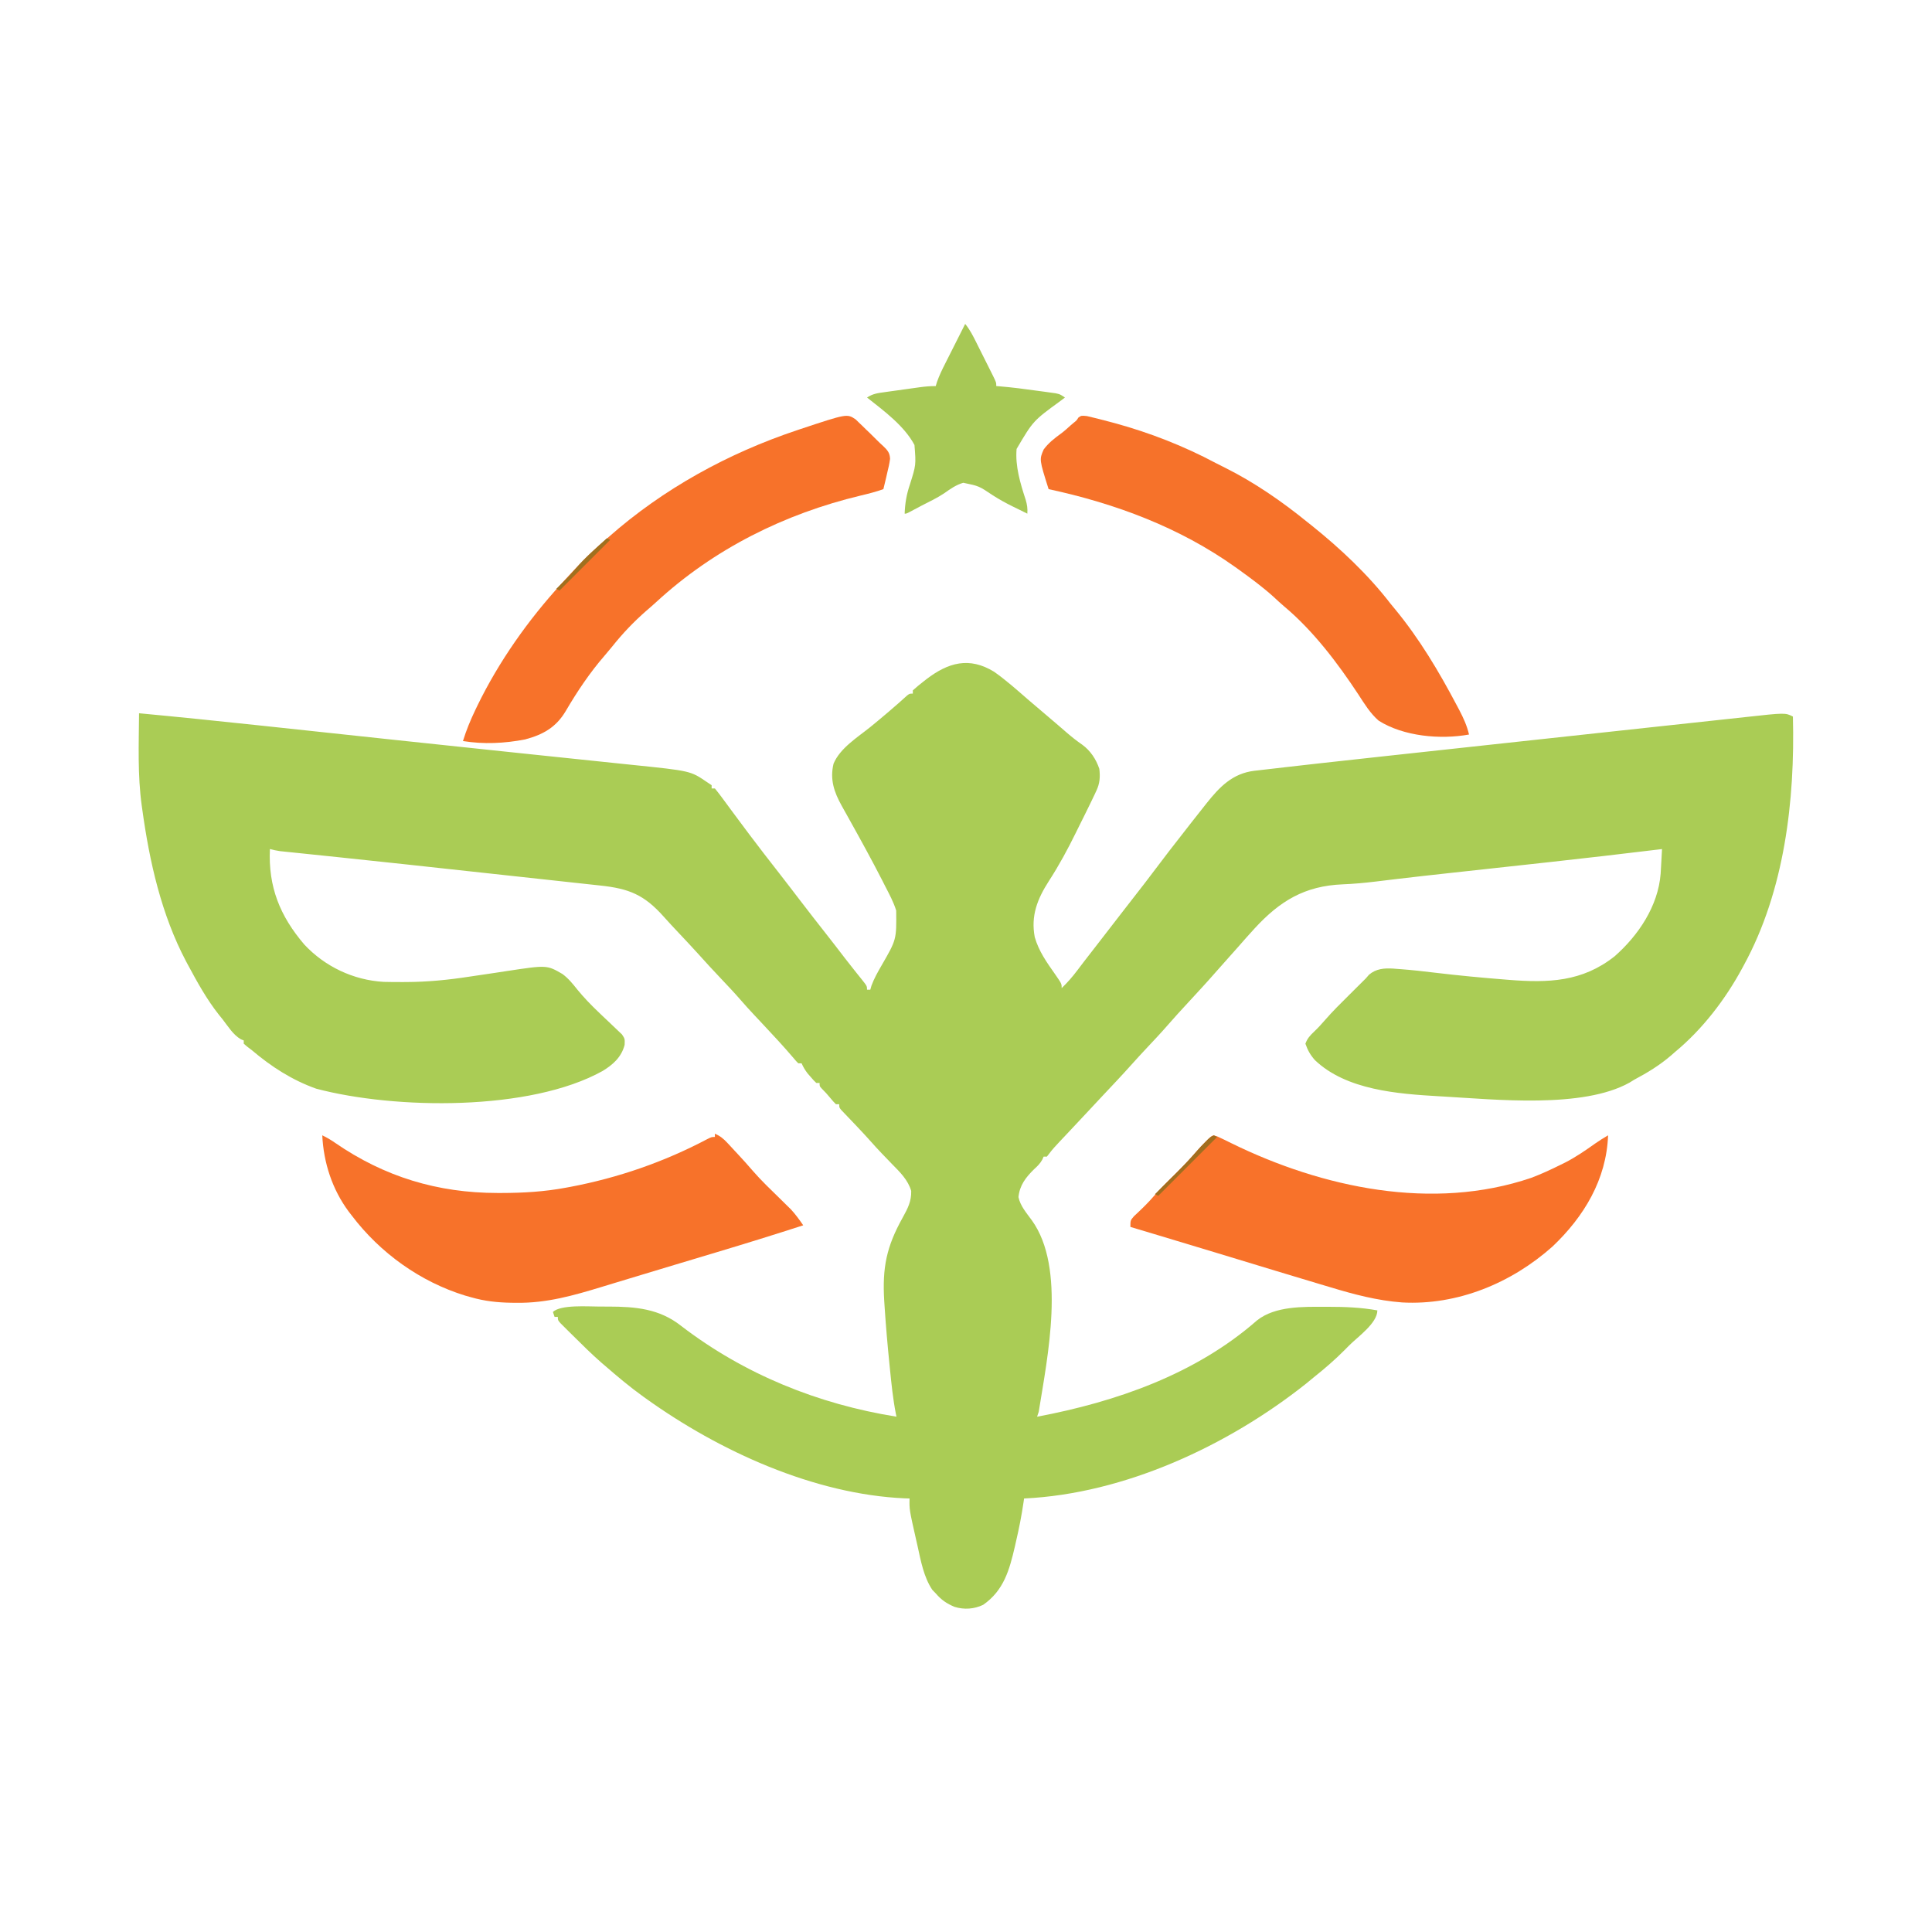
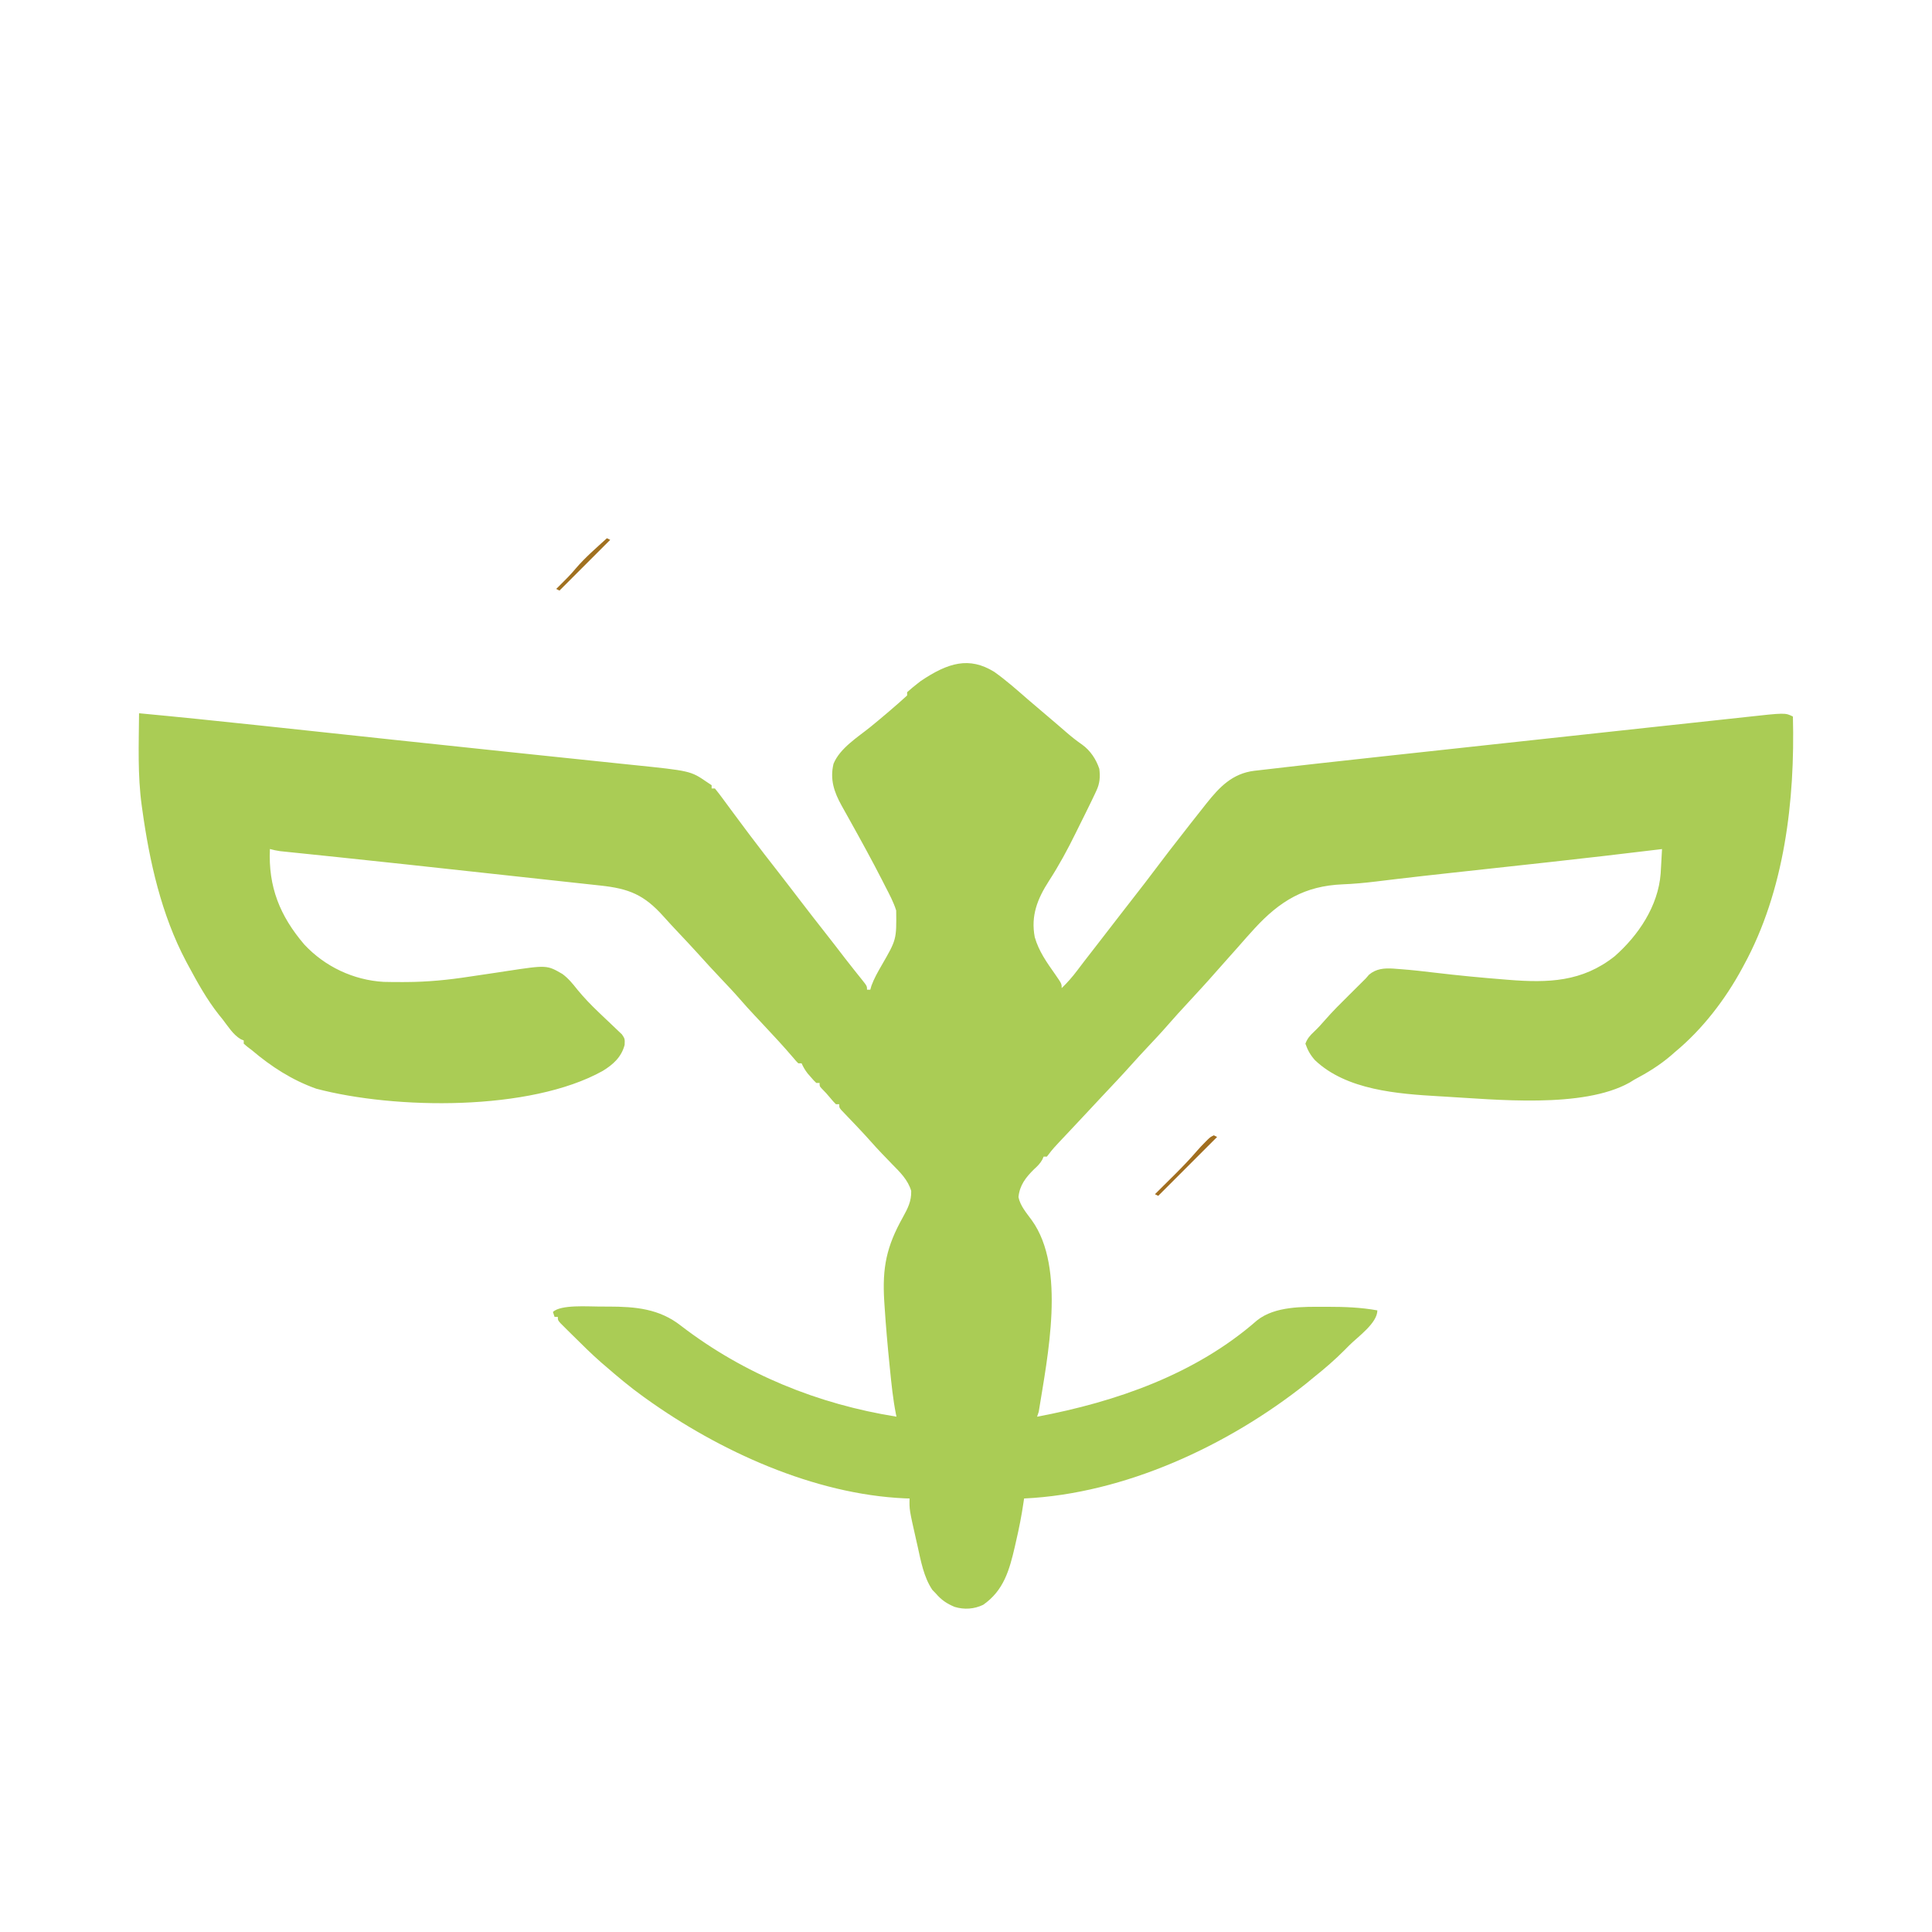
<svg xmlns="http://www.w3.org/2000/svg" id="Livello_1" x="0px" y="0px" viewBox="0 0 1181 1181" style="enable-background:new 0 0 1181 1181;" xml:space="preserve">
  <style type="text/css">	.st0{fill:#AACC55;}	.st1{fill:#F8722A;}	.st2{fill:#F7722A;}	.st3{fill:#F6722A;}	.st4{fill:#A7C855;}	.st5{fill:#A16E1F;}	.st6{fill:#A0701F;}</style>
-   <path class="st0" d="M607.66,410.62c7.26,5.12,13.9,11.03,20.59,16.86c2.73,2.36,5.49,4.69,8.25,7.02c3.4,2.86,6.78,5.74,10.14,8.64 c0.91,0.79,0.91,0.79,1.84,1.59c1.21,1.04,2.41,2.09,3.62,3.13c3.04,2.61,6.09,5.05,9.4,7.32c5.04,3.64,8.55,8.95,10.5,14.81 c0.59,4.81,0.32,8.86-1.76,13.27c-0.36,0.78-0.73,1.56-1.1,2.37c-0.38,0.78-0.75,1.56-1.14,2.37c-0.51,1.06-0.51,1.06-1.03,2.15 c-1.04,2.17-2.1,4.32-3.17,6.48c-0.39,0.79-0.78,1.59-1.19,2.4c-0.83,1.67-1.66,3.34-2.49,5c-0.83,1.67-1.66,3.34-2.48,5.02 c-5,10.18-10.29,19.96-16.46,29.48c-7.02,10.91-11.14,21.22-8.65,34.33c2.46,8.56,7.27,15.34,12.34,22.53 c4.12,5.95,4.12,5.95,4.12,8.62c3.49-3.36,6.52-6.82,9.44-10.69c0.87-1.15,1.75-2.3,2.62-3.45c0.47-0.62,0.94-1.24,1.42-1.87 c2.81-3.68,5.67-7.34,8.52-10.99c4.81-6.18,9.6-12.38,14.37-18.59c2.6-3.38,5.23-6.75,7.85-10.11c4.47-5.73,8.93-11.47,13.28-17.3 c5.49-7.36,11.14-14.59,16.8-21.82c1.56-1.99,3.11-3.99,4.66-5.99c2.66-3.42,5.34-6.81,8.04-10.19c0.46-0.58,0.92-1.16,1.39-1.76 c8.09-10.18,15.96-18.47,29.47-20.1c1.13-0.13,1.13-0.13,2.29-0.25c0.81-0.1,1.61-0.19,2.44-0.29c2.67-0.31,5.34-0.62,8.01-0.92 c1.89-0.22,3.79-0.44,5.68-0.66c5.9-0.68,11.81-1.35,17.71-2.01c0.91-0.1,1.81-0.2,2.74-0.31c12.56-1.41,25.12-2.78,37.69-4.14 c5.03-0.55,10.06-1.09,15.09-1.64c8.48-0.92,16.96-1.84,25.44-2.76c8.49-0.92,16.99-1.84,25.48-2.77 c22.76-2.48,45.52-4.95,68.28-7.4c2.03-0.22,4.06-0.44,6.09-0.66c1-0.11,2.01-0.22,3.04-0.33c7.19-0.78,14.38-1.56,21.57-2.34 c9-0.98,18-1.95,27-2.91c4.65-0.5,9.3-1,13.95-1.51c4.29-0.47,8.58-0.93,12.87-1.39c1.55-0.17,3.11-0.33,4.66-0.51 c24.41-2.69,24.41-2.69,29.1-0.34c1.32,51.28-5.12,106.46-30,152c-0.33,0.61-0.66,1.23-1,1.86c-10.31,19.06-24.26,37.27-41,51.14 c-0.81,0.71-1.62,1.42-2.45,2.15c-7.02,6.02-14.43,10.54-22.55,14.85c-0.92,0.57-1.85,1.14-2.8,1.73 c-28.68,16.08-82.21,10.33-114.2,8.52c-1.13-0.06-1.13-0.06-2.29-0.13c-25.2-1.47-56.61-3.73-75.85-22.04 c-2.87-3.23-4.42-6-5.86-10.09c1.1-3.1,2.82-5.02,5.19-7.25c2.45-2.32,4.69-4.75,6.88-7.31c4.62-5.32,9.62-10.23,14.62-15.19 c0.95-0.94,1.89-1.88,2.84-2.82c1.73-1.72,3.47-3.45,5.2-5.17c2.26-2.19,2.26-2.19,4.13-4.42c4.37-3.73,9.38-4.1,14.95-3.75 c1.03,0.09,1.03,0.09,2.09,0.17c0.74,0.05,1.48,0.11,2.24,0.16c7.12,0.54,14.21,1.34,21.31,2.2c14.1,1.68,28.21,3.03,42.37,4.14 c0.81,0.06,1.61,0.13,2.44,0.2c24.13,1.92,44.92,1.32,64.74-14.38c14.56-12.78,26.62-30.73,28.15-50.54 c0.14-2.27,0.27-4.55,0.39-6.82c0.04-0.79,0.09-1.58,0.13-2.39c0.11-1.94,0.21-3.87,0.32-5.81c-0.98,0.12-1.97,0.24-2.98,0.36 c-21.91,2.66-43.83,5.2-65.77,7.61c-1.15,0.13-2.29,0.25-3.48,0.38c-7.07,0.78-14.14,1.55-21.2,2.32 c-9.48,1.03-18.95,2.07-28.43,3.11c-2.29,0.25-4.58,0.5-6.87,0.75c-10.95,1.2-21.91,2.41-32.85,3.71c-0.8,0.09-1.6,0.19-2.42,0.29 c-3.59,0.43-7.18,0.86-10.76,1.3c-6.81,0.82-13.57,1.47-20.42,1.73c-23.26,0.96-38.38,10.15-53.84,26.94 c-3.49,3.83-6.95,7.69-10.34,11.61c-2.02,2.32-4.08,4.6-6.14,6.89c-2.65,2.94-5.28,5.89-7.88,8.88 c-5.24,6.01-10.68,11.84-16.08,17.71c-6.51,7.05-6.51,7.05-12.86,14.23c-4.02,4.64-8.24,9.08-12.44,13.56 c-3.27,3.49-6.51,7-9.69,10.56c-5.76,6.45-11.72,12.71-17.64,19.01c-3.55,3.78-7.09,7.58-10.63,11.38 c-3.12,3.35-6.26,6.69-9.4,10.03c-0.68,0.72-1.36,1.45-2.06,2.19c-1.31,1.39-2.63,2.79-3.95,4.18c-2.37,2.51-4.64,4.95-6.69,7.73 c-0.4,0.51-0.79,1.02-1.2,1.54c-0.66,0-1.32,0-2,0c-0.38,0.88-0.38,0.88-0.76,1.77c-1.39,2.5-2.94,3.99-5.05,5.92 c-5.11,5.03-8.83,9.78-9.56,17.06c1.09,5.4,4.98,9.79,8.16,14.17c21.03,29.21,9.55,83.64,4.22,117.08c-0.33,0.99-0.66,1.98-1,3 c48.3-9.1,96.87-25.95,134.44-58.88c11.06-8.8,28.12-8.33,41.5-8.31c0.69,0,1.38,0,2.09,0c10.11,0,20,0.38,29.97,2.19 c0,7.81-12.04,16.22-17.25,21.44c-0.88,0.89-1.76,1.78-2.66,2.7C816.04,831.2,809.7,836.68,803,842c-1.54,1.27-3.08,2.54-4.62,3.81 C750.67,883.7,687.47,913.13,626,916c-0.11,0.79-0.22,1.57-0.34,2.38c-1.17,7.99-2.7,15.82-4.54,23.68 c-0.37,1.62-0.37,1.62-0.74,3.28c-3.32,14.34-6.78,26.91-19.39,35.66c-5.52,2.64-11.54,3.04-17.4,1.28 c-4.81-1.98-8.18-4.27-11.6-8.28c-0.68-0.7-1.36-1.4-2.06-2.12c-5.29-7.85-7.04-17.77-9.06-26.88c-0.25-1.1-0.5-2.2-0.76-3.33 c-4.27-18.88-4.27-18.88-4.11-25.67c-0.91-0.03-1.82-0.05-2.76-0.08C497.53,913.48,439.6,886.97,395,855 c-0.59-0.42-1.17-0.84-1.78-1.27c-8.1-5.83-15.7-12.2-23.22-18.73c-0.78-0.67-1.57-1.34-2.38-2.03 c-6.16-5.39-11.94-11.15-17.75-16.91c-1.3-1.28-1.3-1.28-2.63-2.59c-0.81-0.8-1.61-1.61-2.44-2.44c-0.73-0.73-1.46-1.46-2.22-2.21 C341,807,341,807,341,805c-0.66,0-1.32,0-2,0c-0.33-0.99-0.66-1.98-1-3c4.65-4.65,21.93-3.29,27.89-3.33c1.35,0,2.7,0.01,4.05,0.02 c0.7,0,1.39,0,2.11,0c16.47,0.05,30.97,1.26,44.33,11.81c38.55,29.59,83.76,47.85,131.62,55.5c-0.12-0.58-0.24-1.16-0.37-1.76 c-1.78-9.1-2.71-18.27-3.63-27.49c-0.09-0.85-0.17-1.7-0.26-2.58c-1.19-11.75-2.22-23.51-2.99-35.3c-0.08-1.22-0.16-2.43-0.24-3.69 c-1.23-20.38,1.39-33.19,11.34-50.97c3.02-5.51,5.34-9.86,5.15-16.22c-1.97-6.75-6.87-11.49-11.69-16.38 c-1.45-1.51-2.9-3.01-4.35-4.52c-1.04-1.07-1.04-1.07-2.09-2.16c-2.2-2.29-4.32-4.63-6.43-7.01c-2.72-3.06-5.49-6.06-8.31-9.03 c-0.69-0.73-1.38-1.45-2.09-2.2c-1.38-1.46-2.77-2.91-4.16-4.35c-0.95-1-0.95-1-1.91-2.01c-0.57-0.6-1.14-1.19-1.73-1.81 C513,677,513,677,513,675c-0.66,0-1.32,0-2,0c-1.62-1.64-1.62-1.64-3.44-3.81c-2.54-3.01-2.54-3.01-5.29-5.82 C501,664,501,664,501,662c-0.66,0-1.32,0-2,0c-1.66-1.61-1.66-1.61-3.5-3.75c-0.61-0.7-1.22-1.39-1.84-2.11 c-1.54-1.99-2.63-3.86-3.66-6.14c-0.66,0-1.32,0-2,0c-1.34-1.33-1.34-1.33-2.94-3.25c-6-7.05-12.31-13.82-18.64-20.57 c-0.61-0.65-1.22-1.3-1.85-1.98c-1.18-1.26-2.36-2.52-3.54-3.77c-2.88-3.07-5.71-6.18-8.46-9.36c-3.7-4.26-7.56-8.35-11.45-12.45 c-4.98-5.27-9.91-10.57-14.73-15.98c-3.83-4.23-7.74-8.38-11.66-12.53c-3.06-3.24-6.09-6.49-9.05-9.82 c-11.93-13.38-21.18-17.11-38.8-18.99c-1.44-0.16-2.87-0.32-4.31-0.47c-3.9-0.43-7.8-0.85-11.71-1.27 c-4.15-0.45-8.29-0.9-12.44-1.36c-7.02-0.77-14.03-1.53-21.05-2.29c-9.68-1.05-19.35-2.1-29.03-3.16 c-26.65-2.91-53.3-5.82-79.97-8.6c-1.02-0.11-1.02-0.11-2.07-0.22c-6.93-0.72-13.87-1.45-20.8-2.16c-2.16-0.22-4.33-0.45-6.49-0.67 c-1.45-0.15-1.45-0.15-2.94-0.3c-0.88-0.09-1.77-0.18-2.68-0.28c-0.76-0.08-1.52-0.16-2.3-0.24c-2.09-0.29-4.07-0.74-6.1-1.29 c-1.07,23.1,6.12,40.92,21.01,58.36c12.59,13.52,30.06,21.77,48.48,22.85c3.9,0.1,7.79,0.13,11.69,0.11c0.7,0,1.41,0,2.13-0.01 C261.4,600.25,274.08,599,287,597c5.27-0.8,10.53-1.57,15.8-2.34c2.25-0.33,4.5-0.68,6.74-1.03c24.77-3.76,24.77-3.76,34.28,1.76 c3.69,2.74,6.34,6.04,9.17,9.61c3.9,4.75,8.08,9.1,12.53,13.35c0.98,0.94,1.97,1.89,2.95,2.83c1.52,1.45,3.04,2.9,4.58,4.33 c1.51,1.41,2.99,2.84,4.47,4.27c0.88,0.83,1.76,1.67,2.67,2.53c1.79,2.69,1.79,2.69,1.64,6.37c-1.9,7.44-6.99,12.02-13.39,15.95 C324,679.41,241.4,678.22,193.31,665.5c-14.72-5.22-27.48-13.46-39.31-23.5c-0.95-0.72-1.9-1.45-2.88-2.2 c-0.7-0.6-1.4-1.19-2.12-1.8c0-0.66,0-1.32,0-2c-0.57-0.23-1.15-0.46-1.74-0.7c-4.81-2.78-7.89-7.98-11.26-12.3 c-1.07-1.31-1.07-1.31-2.16-2.66c-7.44-9.41-13.18-19.8-18.84-30.34c-0.62-1.15-0.62-1.15-1.25-2.32 C98.65,559.11,91.39,526.76,87,495c-0.12-0.84-0.24-1.68-0.36-2.54C84.06,473.78,84.85,454.81,85,436c24.41,2.29,48.8,4.8,73.18,7.4 c1.09,0.12,1.09,0.12,2.2,0.23c10.03,1.07,20.06,2.15,30.1,3.22c14.11,1.51,28.21,3.02,42.32,4.53c2.55,0.27,5.1,0.55,7.65,0.82 c22.39,2.4,44.78,4.77,67.17,7.11c5.43,0.57,10.86,1.14,16.29,1.71c0.75,0.08,1.5,0.16,2.28,0.24c3,0.31,5.99,0.63,8.99,0.94 c8.65,0.91,17.31,1.81,25.96,2.71c6.02,0.63,12.05,1.26,18.07,1.89c2.44,0.26,4.89,0.51,7.33,0.76 c35.55,3.66,35.55,3.66,45.47,10.42c0.99,0.66,1.98,1.32,3,2c0,0.66,0,1.32,0,2c0.66,0,1.32,0,2,0c1.81,2.21,3.51,4.44,5.19,6.75 c1.09,1.48,2.18,2.95,3.27,4.43c0.87,1.18,0.87,1.18,1.75,2.38c3.03,4.12,6.1,8.22,9.17,12.31c0.63,0.84,1.26,1.68,1.9,2.54 c5.96,7.94,12.05,15.76,18.16,23.58c2.28,2.93,4.55,5.87,6.81,8.82c0.79,1.03,1.58,2.06,2.39,3.12c1.19,1.55,2.38,3.1,3.57,4.66 c5.18,6.76,10.4,13.49,15.68,20.18c3.89,4.94,7.72,9.92,11.54,14.91c1.86,2.41,3.74,4.8,5.64,7.18c0.51,0.64,1.02,1.28,1.54,1.94 c0.99,1.24,1.99,2.48,2.98,3.71c3.4,4.27,3.4,4.27,3.4,6.49c0.66,0,1.32,0,2,0c0.23-0.81,0.46-1.62,0.7-2.45 c1.62-4.41,3.84-8.3,6.18-12.36c9.15-15.82,9.15-15.82,8.94-33.59c-1.62-5.2-4.2-9.96-6.69-14.79c-0.58-1.14-1.16-2.28-1.75-3.45 c-6.55-12.81-13.49-25.4-20.5-37.96c-0.5-0.91-1.01-1.81-1.53-2.75c-0.95-1.71-1.91-3.42-2.87-5.13 c-4.63-8.33-7.26-16.07-4.96-25.65c4-9.61,14.76-16.17,22.59-22.51c3.23-2.62,6.41-5.29,9.58-7.98c0.55-0.46,1.1-0.93,1.66-1.41 c3.78-3.21,7.5-6.48,11.16-9.83C556,424,556,424,558,424c0-0.66,0-1.32,0-2c2.09-1.87,4.17-3.6,6.38-5.31 c0.63-0.5,1.27-0.99,1.92-1.5C579.72,404.93,592.5,401.35,607.66,410.62z" />
-   <path class="st1" d="M744.12,694.69c2.9,1.32,5.74,2.71,8.59,4.13C808.32,726.13,875.86,740.46,936,720c6.16-2.33,12.11-5.07,18-8 c1.02-0.5,2.05-1.01,3.1-1.53c6.35-3.3,12.13-7.28,17.95-11.42c2.59-1.81,5.21-3.46,7.95-5.05c-1.01,27.02-14.74,49.76-34,68 c-25.05,22.32-58.04,36.03-91.91,34.16c-15.11-1.12-29.41-4.91-43.84-9.28c-2.07-0.62-4.14-1.23-6.21-1.85 c-6.69-1.99-13.36-4.01-20.04-6.03c-2.35-0.71-4.69-1.42-7.04-2.12c-11.85-3.58-23.69-7.18-35.53-10.79 c-12.3-3.75-24.62-7.46-36.94-11.15c-1.29-0.39-1.29-0.39-2.61-0.78c-4.63-1.39-9.26-2.77-13.89-4.16c0-4,0-4,2.16-6.52 c0.96-0.9,1.92-1.8,2.9-2.73c3.26-3.09,6.35-6.17,9.28-9.58c4.5-5.22,9.43-9.99,14.34-14.82c4.12-4.07,8.04-8.23,11.82-12.62 c1.7-1.96,3.47-3.84,5.31-5.67c0.56-0.57,1.13-1.13,1.71-1.71C741.34,693.78,741.34,693.78,744.12,694.69z" />
-   <path class="st2" d="M437,693c3.23,1.41,5.26,3.06,7.64,5.63c0.68,0.72,1.35,1.45,2.05,2.2c1.05,1.14,1.05,1.14,2.12,2.3 c1.03,1.1,1.03,1.1,2.08,2.23c3.21,3.45,6.36,6.93,9.42,10.51c5.1,5.87,10.74,11.22,16.29,16.65c1.45,1.42,2.89,2.85,4.34,4.27 c1.28,1.25,1.28,1.25,2.58,2.53c2.82,3.07,5.11,6.25,7.48,9.69c-17.44,5.66-34.95,11.07-52.52,16.34c-2.02,0.61-4.04,1.21-6.05,1.82 c-5.6,1.68-11.2,3.36-16.79,5.04c-7.62,2.29-15.24,4.58-22.85,6.89c-5.83,1.77-11.66,3.53-17.49,5.29 c-2.42,0.73-4.84,1.47-7.26,2.21c-17.34,5.29-33.89,10.03-52.17,9.78c-1.12-0.01-2.23-0.02-3.38-0.03 c-8.5-0.15-16.29-0.98-24.49-3.35c-1.21-0.34-2.42-0.68-3.67-1.03c-27.44-8.43-52.05-26.12-69.33-48.97 c-0.63-0.81-1.25-1.62-1.9-2.46c-10.01-13.53-15.3-29.77-16.1-46.54c2.76,1.32,5.26,2.79,7.77,4.54 c30.19,20.82,62.66,30.68,99.36,30.71c1.2,0,1.2,0,2.43,0c13.35-0.02,26.3-0.78,39.45-3.25c1.39-0.26,1.39-0.26,2.82-0.52 c29.11-5.52,57.23-15.26,83.44-29.12C435,695,435,695,437,695C437,694.34,437,693.68,437,693z" />
-   <path class="st2" d="M523.03,256.36c0.65,0.63,1.3,1.25,1.96,1.9c1.09,1.04,1.09,1.04,2.19,2.09c0.74,0.73,1.48,1.46,2.25,2.22 c0.74,0.7,1.48,1.41,2.24,2.13c1.46,1.4,2.89,2.83,4.31,4.27c1.27,1.29,2.59,2.54,3.94,3.74c2.62,2.52,4.03,4.09,4.16,7.81 c-0.39,2.88-0.99,5.61-1.71,8.42c-0.22,0.97-0.44,1.94-0.66,2.94c-0.54,2.38-1.11,4.75-1.71,7.12c-4.6,1.66-9.25,2.82-13.99,3.95 c-46.43,11.12-89.5,32.54-124.78,65c-2.04,1.87-4.12,3.68-6.23,5.48c-7.61,6.66-14.44,13.84-20.74,21.75 c-1.48,1.84-3,3.66-4.55,5.44c-9.06,10.41-16.87,22.05-23.84,33.96c-5.85,9.93-13.82,14.49-24.87,17.41c-12.47,2.44-25.42,3.05-38,1 c2.02-6.6,4.58-12.78,7.56-19c0.44-0.91,0.88-1.83,1.33-2.77c13.12-26.94,30.93-52.14,51.11-74.23c0.65-0.71,1.3-1.42,1.96-2.15 c7.67-8.36,15.4-16.48,24.04-23.85c1.02-0.9,2.04-1.81,3.05-2.71c33.41-29.52,73.13-51.28,115.32-65.35 c0.69-0.23,1.38-0.46,2.08-0.7C517.77,252.84,517.77,252.84,523.03,256.36z" />
-   <path class="st3" d="M664.42,254.34c1.45,0.33,2.89,0.67,4.33,1.04c0.79,0.19,1.58,0.38,2.4,0.58c2.63,0.65,5.24,1.34,7.85,2.05 c0.88,0.24,1.76,0.47,2.66,0.71c21.27,5.82,42.03,13.95,61.5,24.32c1.9,1,3.81,1.95,5.73,2.89c17.87,8.93,34.6,20.49,50.1,33.07 c0.92,0.73,1.85,1.46,2.8,2.22c17.51,14.04,34.49,29.99,48.2,47.78c0.92,1.12,1.85,2.24,2.77,3.36 c14.92,18.09,26.8,38.07,37.73,58.76c0.52,0.97,1.03,1.94,1.57,2.95c2.56,4.92,4.67,9.52,5.93,14.93 c-17.51,3.18-39.98,1.17-55.22-8.46c-5.2-4.5-8.76-10.39-12.47-16.1c-12.62-19.16-27.64-39-45.35-53.79 c-2.23-1.88-4.33-3.86-6.46-5.84c-6.78-6.11-14.1-11.49-21.5-16.81c-0.59-0.42-1.18-0.85-1.78-1.28 C720.98,322.34,681.83,307.8,641,299c-5.71-18.06-5.71-18.06-3.04-24.21c2.83-3.88,6.47-6.76,10.34-9.56 c2.25-1.64,4.28-3.49,6.33-5.36c0.59-0.5,1.18-1,1.79-1.51c1.66-1.31,1.66-1.31,2.81-3.13C661,254,661,254,664.42,254.34z" />
-   <path class="st4" d="M590,198c2.85,3.48,4.8,7.32,6.79,11.32c0.53,1.05,0.53,1.05,1.06,2.12c0.74,1.47,1.47,2.95,2.21,4.42 c1.13,2.26,2.26,4.52,3.4,6.78c0.72,1.43,1.43,2.87,2.15,4.3c0.51,1.02,0.51,1.02,1.03,2.05c2.36,4.77,2.36,4.77,2.36,7 c0.63,0.05,1.25,0.1,1.9,0.15c7.91,0.67,15.75,1.68,23.6,2.79c1.89,0.25,1.89,0.25,3.82,0.51c1.81,0.25,1.81,0.25,3.65,0.51 c1.09,0.15,2.17,0.3,3.29,0.46C648,241,648,241,651,243c-0.91,0.68-1.82,1.37-2.76,2.07c-16.7,12.19-16.7,12.19-26.81,29.36 c-0.93,10.51,2.31,21.17,5.55,31.06c0.89,3.08,1.24,5.34,1.01,8.5c-1.54-0.76-3.08-1.52-4.62-2.29c-1.4-0.69-2.81-1.38-4.21-2.06 c-4.28-2.09-8.33-4.34-12.34-6.91c-8.39-5.64-8.39-5.64-17.98-7.62c-4.38,1.26-7.94,3.78-11.62,6.39 c-4.33,2.89-9.03,5.12-13.66,7.48c-2.59,1.37-5.18,2.74-7.78,4.12C554,314,554,314,553,314c0.22-6.32,1.16-11.84,3.21-17.84 c3.76-11.92,3.76-11.92,2.79-24.16c-6.32-11.8-18.68-20.83-29-29c3.55-2.37,6.68-2.73,10.81-3.29c0.76-0.11,1.53-0.22,2.31-0.33 c1.61-0.23,3.23-0.45,4.84-0.67c2.47-0.34,4.93-0.68,7.39-1.03c1.57-0.22,3.14-0.44,4.71-0.66c1.1-0.15,1.1-0.15,2.23-0.31 c3.29-0.45,6.39-0.71,9.71-0.71c0.38-1.25,0.38-1.25,0.77-2.53c1.36-3.85,3.08-7.43,4.93-11.06c0.35-0.7,0.7-1.4,1.07-2.13 c1.12-2.22,2.24-4.44,3.36-6.66c0.76-1.51,1.52-3.03,2.29-4.54C586.27,205.39,588.13,201.69,590,198z" />
+   <path class="st0" d="M607.66,410.62c7.26,5.12,13.9,11.03,20.59,16.86c2.73,2.36,5.49,4.69,8.25,7.02c3.4,2.86,6.78,5.74,10.14,8.64 c0.91,0.79,0.91,0.79,1.84,1.59c1.21,1.04,2.41,2.09,3.62,3.13c3.04,2.61,6.09,5.05,9.4,7.32c5.04,3.64,8.55,8.95,10.5,14.81 c0.59,4.81,0.32,8.86-1.76,13.27c-0.36,0.78-0.73,1.56-1.1,2.37c-0.38,0.78-0.75,1.56-1.14,2.37c-0.51,1.06-0.51,1.06-1.03,2.15 c-1.04,2.17-2.1,4.32-3.17,6.48c-0.39,0.79-0.78,1.59-1.19,2.4c-0.83,1.67-1.66,3.34-2.49,5c-0.83,1.67-1.66,3.34-2.48,5.02 c-5,10.18-10.29,19.96-16.46,29.48c-7.02,10.91-11.14,21.22-8.65,34.33c2.46,8.56,7.27,15.34,12.34,22.53 c4.12,5.95,4.12,5.95,4.12,8.62c3.49-3.36,6.52-6.82,9.44-10.69c0.87-1.15,1.75-2.3,2.62-3.45c0.47-0.62,0.94-1.24,1.42-1.87 c2.81-3.68,5.67-7.34,8.52-10.99c4.81-6.18,9.6-12.38,14.37-18.59c2.6-3.38,5.23-6.75,7.85-10.11c4.47-5.73,8.93-11.47,13.28-17.3 c5.49-7.36,11.14-14.59,16.8-21.82c1.56-1.99,3.11-3.99,4.66-5.99c2.66-3.42,5.34-6.81,8.04-10.19c0.46-0.58,0.92-1.16,1.39-1.76 c8.09-10.18,15.96-18.47,29.47-20.1c1.13-0.13,1.13-0.13,2.29-0.25c0.81-0.1,1.61-0.19,2.44-0.29c2.67-0.31,5.34-0.62,8.01-0.92 c1.89-0.22,3.79-0.44,5.68-0.66c5.9-0.68,11.81-1.35,17.71-2.01c0.91-0.1,1.81-0.2,2.74-0.31c12.56-1.41,25.12-2.78,37.69-4.14 c5.03-0.55,10.06-1.09,15.09-1.64c8.48-0.92,16.96-1.84,25.44-2.76c8.49-0.92,16.99-1.84,25.48-2.77 c22.76-2.48,45.52-4.95,68.28-7.4c2.03-0.22,4.06-0.44,6.09-0.66c1-0.11,2.01-0.22,3.04-0.33c7.19-0.78,14.38-1.56,21.57-2.34 c9-0.98,18-1.95,27-2.91c4.65-0.5,9.3-1,13.95-1.51c4.29-0.47,8.58-0.93,12.87-1.39c1.55-0.17,3.11-0.33,4.66-0.51 c24.41-2.69,24.41-2.69,29.1-0.34c1.32,51.28-5.12,106.46-30,152c-0.33,0.61-0.66,1.23-1,1.86c-10.31,19.06-24.26,37.27-41,51.14 c-0.81,0.71-1.62,1.42-2.45,2.15c-7.02,6.02-14.43,10.54-22.55,14.85c-0.92,0.57-1.85,1.14-2.8,1.73 c-28.68,16.08-82.21,10.33-114.2,8.52c-1.13-0.06-1.13-0.06-2.29-0.13c-25.2-1.47-56.61-3.73-75.85-22.04 c-2.87-3.23-4.42-6-5.86-10.09c1.1-3.1,2.82-5.02,5.19-7.25c2.45-2.32,4.69-4.75,6.88-7.31c4.62-5.32,9.62-10.23,14.62-15.19 c0.95-0.94,1.89-1.88,2.84-2.82c1.73-1.72,3.47-3.45,5.2-5.17c2.26-2.19,2.26-2.19,4.13-4.42c4.37-3.73,9.38-4.1,14.95-3.75 c1.03,0.09,1.03,0.09,2.09,0.17c0.74,0.05,1.48,0.11,2.24,0.16c7.12,0.54,14.21,1.34,21.31,2.2c14.1,1.68,28.21,3.03,42.37,4.14 c0.81,0.06,1.61,0.13,2.44,0.2c24.13,1.92,44.92,1.32,64.74-14.38c14.56-12.78,26.62-30.73,28.15-50.54 c0.14-2.27,0.27-4.55,0.39-6.82c0.04-0.79,0.09-1.58,0.13-2.39c0.11-1.94,0.21-3.87,0.32-5.81c-0.98,0.12-1.97,0.24-2.98,0.36 c-21.91,2.66-43.83,5.2-65.77,7.61c-1.15,0.13-2.29,0.25-3.48,0.38c-7.07,0.78-14.14,1.55-21.2,2.32 c-9.48,1.03-18.95,2.07-28.43,3.11c-2.29,0.25-4.58,0.5-6.87,0.75c-10.95,1.2-21.91,2.41-32.85,3.71c-0.8,0.09-1.6,0.19-2.42,0.29 c-3.59,0.43-7.18,0.86-10.76,1.3c-6.81,0.82-13.57,1.47-20.42,1.73c-23.26,0.96-38.38,10.15-53.84,26.94 c-3.49,3.83-6.95,7.69-10.34,11.61c-2.02,2.32-4.08,4.6-6.14,6.89c-2.65,2.94-5.28,5.89-7.88,8.88 c-5.24,6.01-10.68,11.84-16.08,17.71c-6.51,7.05-6.51,7.05-12.86,14.23c-4.02,4.64-8.24,9.08-12.44,13.56 c-3.27,3.49-6.51,7-9.69,10.56c-5.76,6.45-11.72,12.71-17.64,19.01c-3.55,3.78-7.09,7.58-10.63,11.38 c-3.12,3.35-6.26,6.69-9.4,10.03c-0.68,0.72-1.36,1.45-2.06,2.19c-1.31,1.39-2.63,2.79-3.95,4.18c-2.37,2.51-4.64,4.95-6.69,7.73 c-0.4,0.51-0.79,1.02-1.2,1.54c-0.66,0-1.32,0-2,0c-0.38,0.88-0.38,0.88-0.76,1.77c-1.39,2.5-2.94,3.99-5.05,5.92 c-5.11,5.03-8.83,9.78-9.56,17.06c1.09,5.4,4.98,9.79,8.16,14.17c21.03,29.21,9.55,83.64,4.22,117.08c-0.33,0.99-0.66,1.98-1,3 c48.3-9.1,96.87-25.95,134.44-58.88c11.06-8.8,28.12-8.33,41.5-8.31c0.69,0,1.38,0,2.09,0c10.11,0,20,0.38,29.97,2.19 c0,7.81-12.04,16.22-17.25,21.44c-0.88,0.89-1.76,1.78-2.66,2.7C816.04,831.2,809.7,836.68,803,842c-1.54,1.27-3.08,2.54-4.62,3.81 C750.67,883.7,687.47,913.13,626,916c-0.11,0.79-0.22,1.57-0.34,2.38c-1.17,7.99-2.7,15.82-4.54,23.68 c-0.37,1.62-0.37,1.62-0.74,3.28c-3.32,14.34-6.78,26.91-19.39,35.66c-5.52,2.64-11.54,3.04-17.4,1.28 c-4.81-1.98-8.18-4.27-11.6-8.28c-0.68-0.7-1.36-1.4-2.06-2.12c-5.29-7.85-7.04-17.77-9.06-26.88c-0.25-1.1-0.5-2.2-0.76-3.33 c-4.27-18.88-4.27-18.88-4.11-25.67c-0.91-0.03-1.82-0.05-2.76-0.08C497.53,913.48,439.6,886.97,395,855 c-0.59-0.42-1.17-0.84-1.78-1.27c-8.1-5.83-15.7-12.2-23.22-18.73c-0.78-0.67-1.57-1.34-2.38-2.03 c-6.16-5.39-11.94-11.15-17.75-16.91c-1.3-1.28-1.3-1.28-2.63-2.59c-0.81-0.8-1.61-1.61-2.44-2.44c-0.73-0.73-1.46-1.46-2.22-2.21 C341,807,341,807,341,805c-0.66,0-1.32,0-2,0c-0.33-0.99-0.66-1.98-1-3c4.65-4.65,21.93-3.29,27.89-3.33c1.35,0,2.7,0.01,4.05,0.02 c0.7,0,1.39,0,2.11,0c16.47,0.05,30.97,1.26,44.33,11.81c38.55,29.59,83.76,47.85,131.62,55.5c-0.12-0.58-0.24-1.16-0.37-1.76 c-1.78-9.1-2.71-18.27-3.63-27.49c-0.09-0.85-0.17-1.7-0.26-2.58c-1.19-11.75-2.22-23.51-2.99-35.3c-0.08-1.22-0.16-2.43-0.24-3.69 c-1.23-20.38,1.39-33.19,11.34-50.97c3.02-5.51,5.34-9.86,5.15-16.22c-1.97-6.75-6.87-11.49-11.69-16.38 c-1.45-1.51-2.9-3.01-4.35-4.52c-1.04-1.07-1.04-1.07-2.09-2.16c-2.2-2.29-4.32-4.63-6.43-7.01c-2.72-3.06-5.49-6.06-8.31-9.03 c-0.69-0.73-1.38-1.45-2.09-2.2c-1.38-1.46-2.77-2.91-4.16-4.35c-0.95-1-0.95-1-1.91-2.01c-0.57-0.6-1.14-1.19-1.73-1.81 C513,677,513,677,513,675c-0.66,0-1.32,0-2,0c-1.62-1.64-1.62-1.64-3.44-3.81c-2.54-3.01-2.54-3.01-5.29-5.82 C501,664,501,664,501,662c-0.66,0-1.32,0-2,0c-1.66-1.61-1.66-1.61-3.5-3.75c-0.61-0.7-1.22-1.39-1.84-2.11 c-1.54-1.99-2.63-3.86-3.66-6.14c-0.66,0-1.32,0-2,0c-1.34-1.33-1.34-1.33-2.94-3.25c-6-7.05-12.31-13.82-18.64-20.57 c-0.61-0.65-1.22-1.3-1.85-1.98c-1.18-1.26-2.36-2.52-3.54-3.77c-2.88-3.07-5.71-6.18-8.46-9.36c-3.7-4.26-7.56-8.35-11.45-12.45 c-4.98-5.27-9.91-10.57-14.73-15.98c-3.83-4.23-7.74-8.38-11.66-12.53c-3.06-3.24-6.09-6.49-9.05-9.82 c-11.93-13.38-21.18-17.11-38.8-18.99c-1.44-0.16-2.87-0.32-4.31-0.47c-3.9-0.43-7.8-0.85-11.71-1.27 c-4.15-0.45-8.29-0.9-12.44-1.36c-7.02-0.77-14.03-1.53-21.05-2.29c-9.68-1.05-19.35-2.1-29.03-3.16 c-26.65-2.91-53.3-5.82-79.97-8.6c-1.02-0.11-1.02-0.11-2.07-0.22c-6.93-0.72-13.87-1.45-20.8-2.16c-2.16-0.22-4.33-0.45-6.49-0.67 c-1.45-0.15-1.45-0.15-2.94-0.3c-0.88-0.09-1.77-0.18-2.68-0.28c-0.76-0.08-1.52-0.16-2.3-0.24c-2.09-0.29-4.07-0.74-6.1-1.29 c-1.07,23.1,6.12,40.92,21.01,58.36c12.59,13.52,30.06,21.77,48.48,22.85c3.9,0.1,7.79,0.13,11.69,0.11c0.7,0,1.41,0,2.13-0.01 C261.4,600.25,274.08,599,287,597c5.27-0.8,10.53-1.57,15.8-2.34c2.25-0.33,4.5-0.68,6.74-1.03c24.77-3.76,24.77-3.76,34.28,1.76 c3.69,2.74,6.34,6.04,9.17,9.61c3.9,4.75,8.08,9.1,12.53,13.35c0.98,0.94,1.97,1.89,2.95,2.83c1.52,1.45,3.04,2.9,4.58,4.33 c1.51,1.41,2.99,2.84,4.47,4.27c0.88,0.83,1.76,1.67,2.67,2.53c1.79,2.69,1.79,2.69,1.64,6.37c-1.9,7.44-6.99,12.02-13.39,15.95 C324,679.41,241.4,678.22,193.31,665.5c-14.72-5.22-27.48-13.46-39.31-23.5c-0.95-0.72-1.9-1.45-2.88-2.2 c-0.7-0.6-1.4-1.19-2.12-1.8c0-0.66,0-1.32,0-2c-0.57-0.23-1.15-0.46-1.74-0.7c-4.81-2.78-7.89-7.98-11.26-12.3 c-1.07-1.31-1.07-1.31-2.16-2.66c-7.44-9.41-13.18-19.8-18.84-30.34c-0.62-1.15-0.62-1.15-1.25-2.32 C98.65,559.11,91.39,526.76,87,495c-0.12-0.84-0.24-1.68-0.36-2.54C84.06,473.78,84.85,454.81,85,436c24.41,2.29,48.8,4.8,73.18,7.4 c1.09,0.12,1.09,0.12,2.2,0.23c10.03,1.07,20.06,2.15,30.1,3.22c14.11,1.51,28.21,3.02,42.32,4.53c2.55,0.27,5.1,0.55,7.65,0.82 c22.39,2.4,44.78,4.77,67.17,7.11c5.43,0.57,10.86,1.14,16.29,1.71c0.75,0.08,1.5,0.16,2.28,0.24c3,0.31,5.99,0.63,8.99,0.94 c8.65,0.91,17.31,1.81,25.96,2.71c6.02,0.63,12.05,1.26,18.07,1.89c2.44,0.26,4.89,0.51,7.33,0.76 c35.55,3.66,35.55,3.66,45.47,10.42c0.99,0.66,1.98,1.32,3,2c0,0.66,0,1.32,0,2c0.66,0,1.32,0,2,0c1.81,2.21,3.51,4.44,5.19,6.75 c1.09,1.48,2.18,2.95,3.27,4.43c0.87,1.18,0.87,1.18,1.75,2.38c3.03,4.12,6.1,8.22,9.17,12.31c0.63,0.84,1.26,1.68,1.9,2.54 c5.96,7.94,12.05,15.76,18.16,23.58c2.28,2.93,4.55,5.87,6.81,8.82c0.79,1.03,1.58,2.06,2.39,3.12c1.19,1.55,2.38,3.1,3.57,4.66 c5.18,6.76,10.4,13.49,15.68,20.18c3.89,4.94,7.72,9.92,11.54,14.91c1.86,2.41,3.74,4.8,5.64,7.18c0.51,0.64,1.02,1.28,1.54,1.94 c0.99,1.24,1.99,2.48,2.98,3.71c3.4,4.27,3.4,4.27,3.4,6.49c0.66,0,1.32,0,2,0c0.23-0.81,0.46-1.62,0.7-2.45 c1.62-4.41,3.84-8.3,6.18-12.36c9.15-15.82,9.15-15.82,8.94-33.59c-1.62-5.2-4.2-9.96-6.69-14.79c-0.58-1.14-1.16-2.28-1.75-3.45 c-6.55-12.81-13.49-25.4-20.5-37.96c-0.5-0.91-1.01-1.81-1.53-2.75c-0.95-1.71-1.91-3.42-2.87-5.13 c-4.63-8.33-7.26-16.07-4.96-25.65c4-9.61,14.76-16.17,22.59-22.51c3.23-2.62,6.41-5.29,9.58-7.98c0.55-0.46,1.1-0.93,1.66-1.41 c3.78-3.21,7.5-6.48,11.16-9.83c0-0.66,0-1.32,0-2c2.09-1.87,4.17-3.6,6.38-5.31 c0.63-0.5,1.27-0.99,1.92-1.5C579.72,404.93,592.5,401.35,607.66,410.62z" />
  <path class="st5" d="M742,694c0.66,0.33,1.32,0.66,2,1c-11.88,11.88-23.76,23.76-36,36c-0.66-0.33-1.32-0.66-2-1 c0.57-0.56,1.14-1.13,1.72-1.71c2.62-2.59,5.23-5.19,7.84-7.79c0.9-0.89,1.79-1.77,2.71-2.69c4.6-4.59,9.06-9.22,13.29-14.15 c1.68-1.94,3.43-3.79,5.24-5.6c0.56-0.57,1.13-1.13,1.71-1.71C740,695,740,695,742,694z" />
  <path class="st6" d="M371,329c0.66,0.33,1.32,0.66,2,1c-10.23,10.23-20.46,20.46-31,31c-0.66-0.33-1.32-0.66-2-1 c0.57-0.56,1.14-1.11,1.72-1.69c3.61-3.56,7.16-7.1,10.4-11C357.81,340.65,364.55,334.9,371,329z" />
</svg>